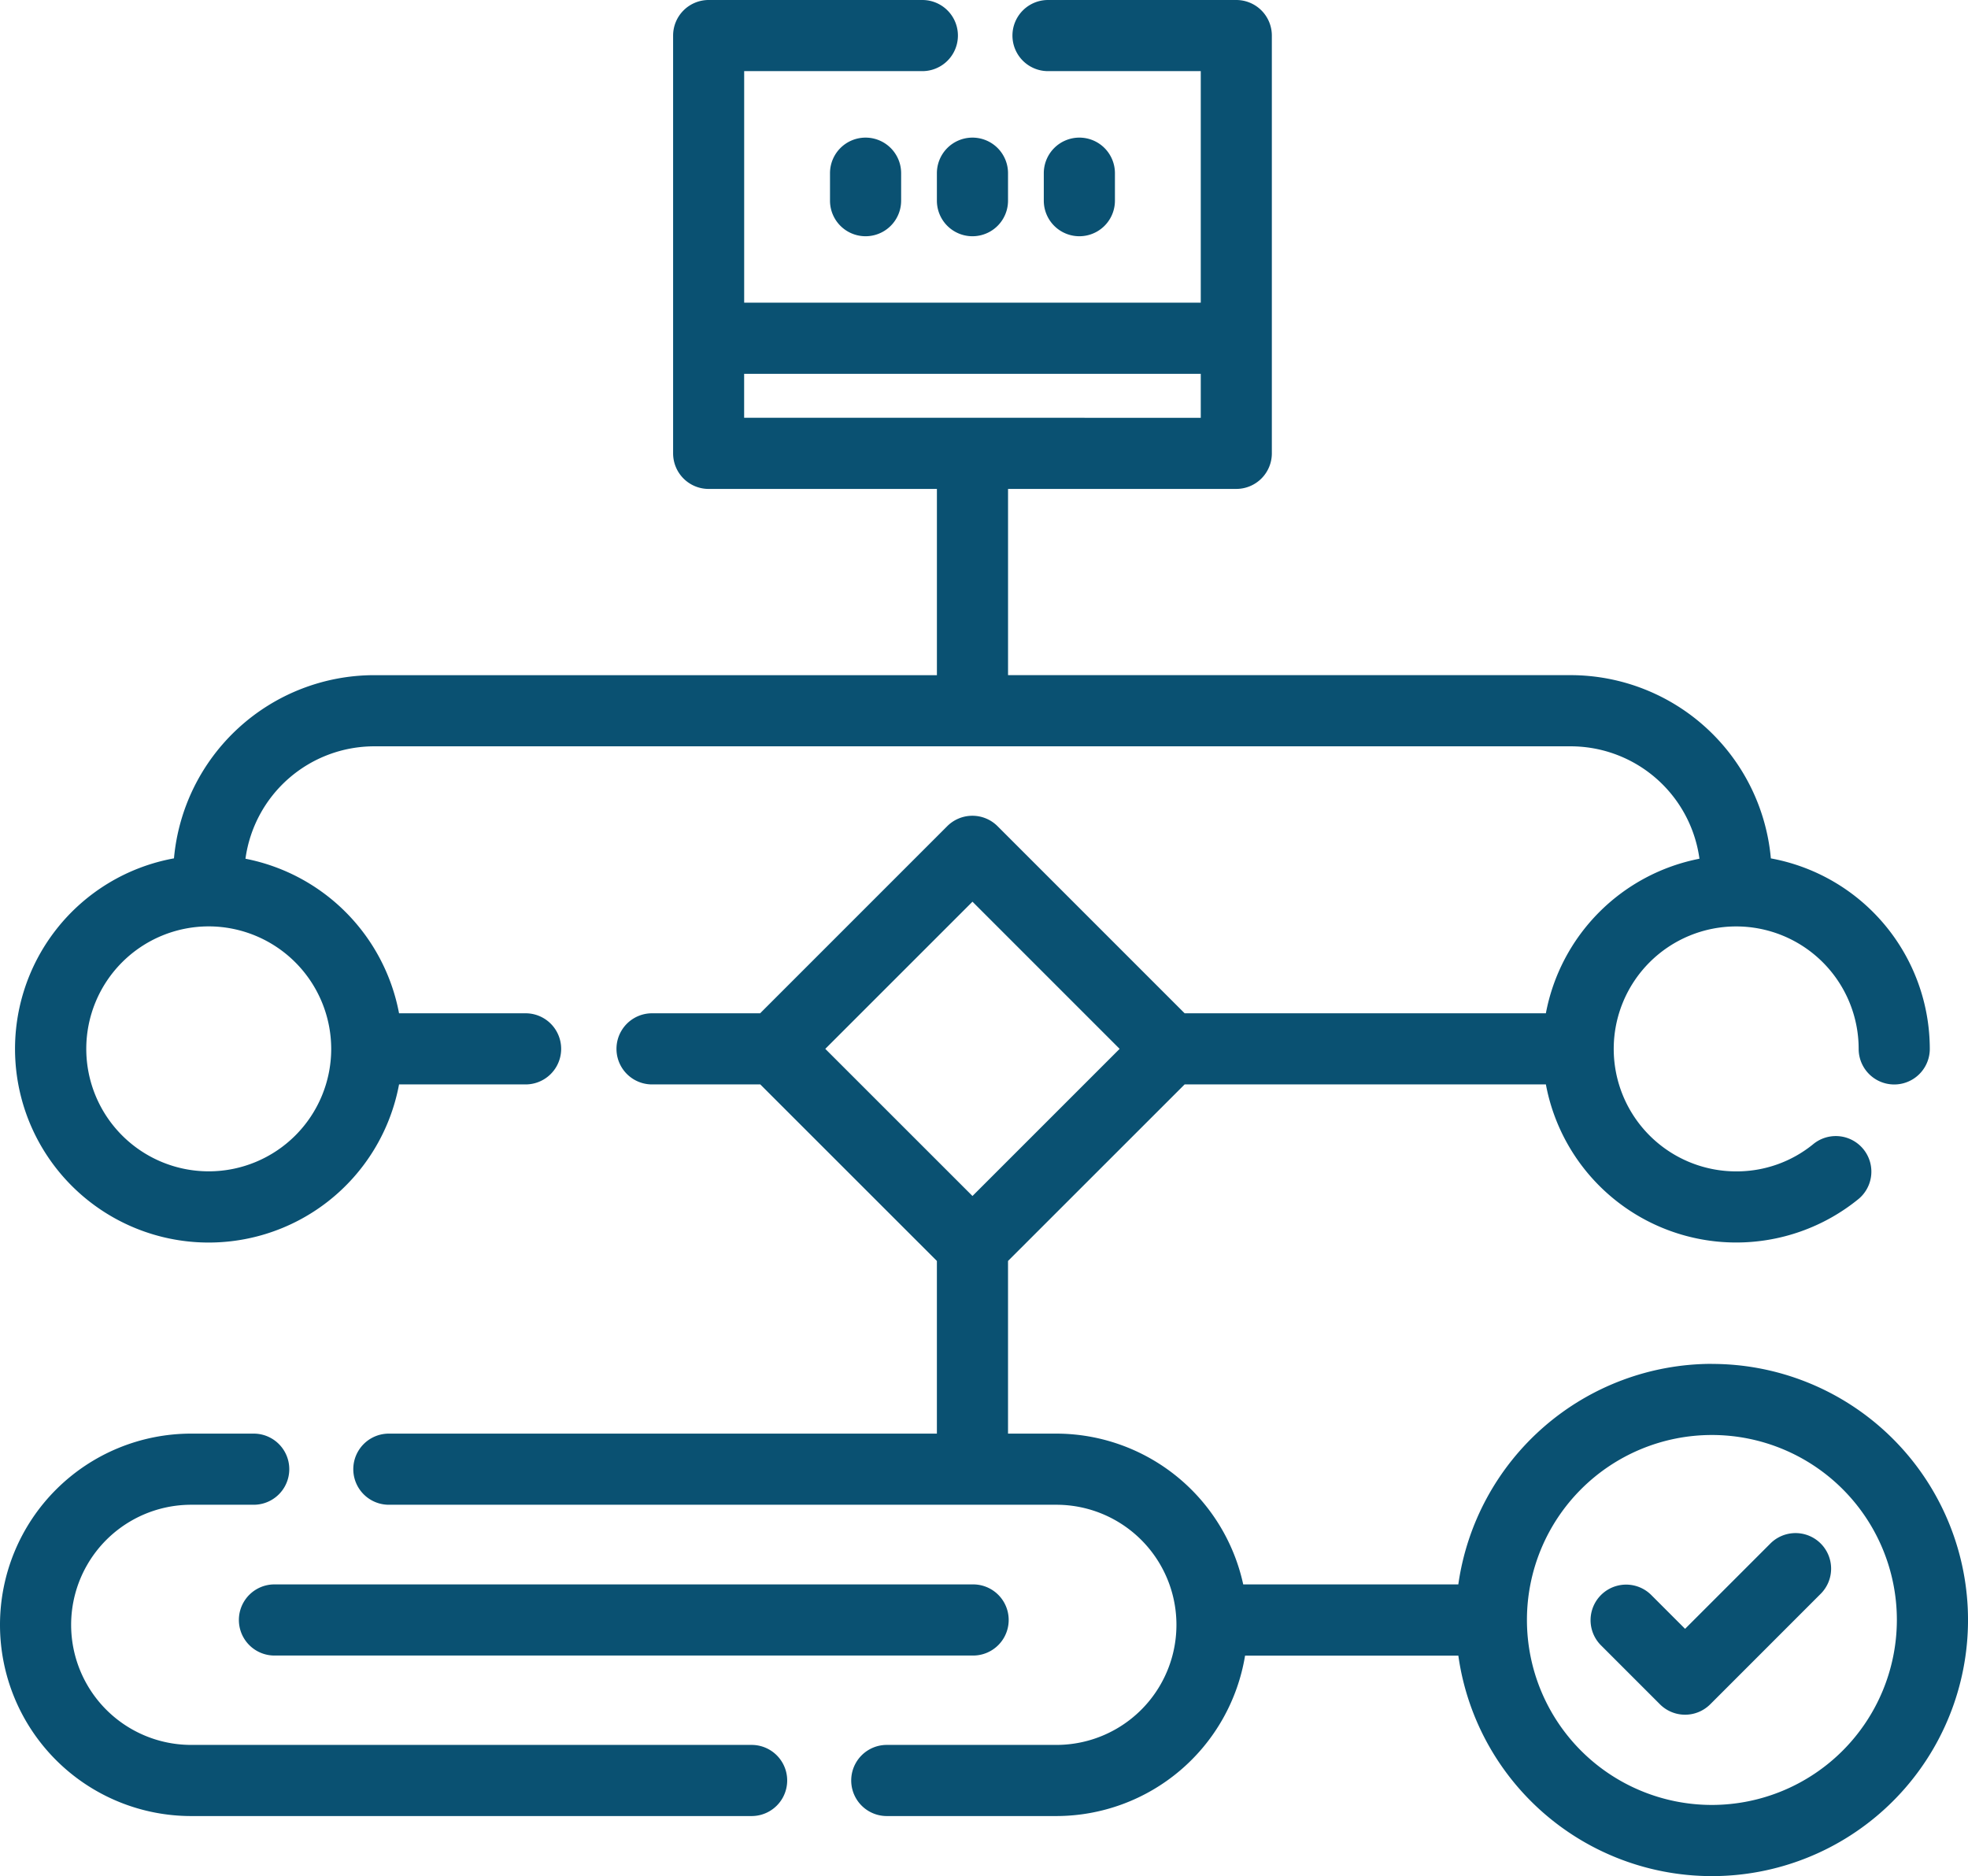
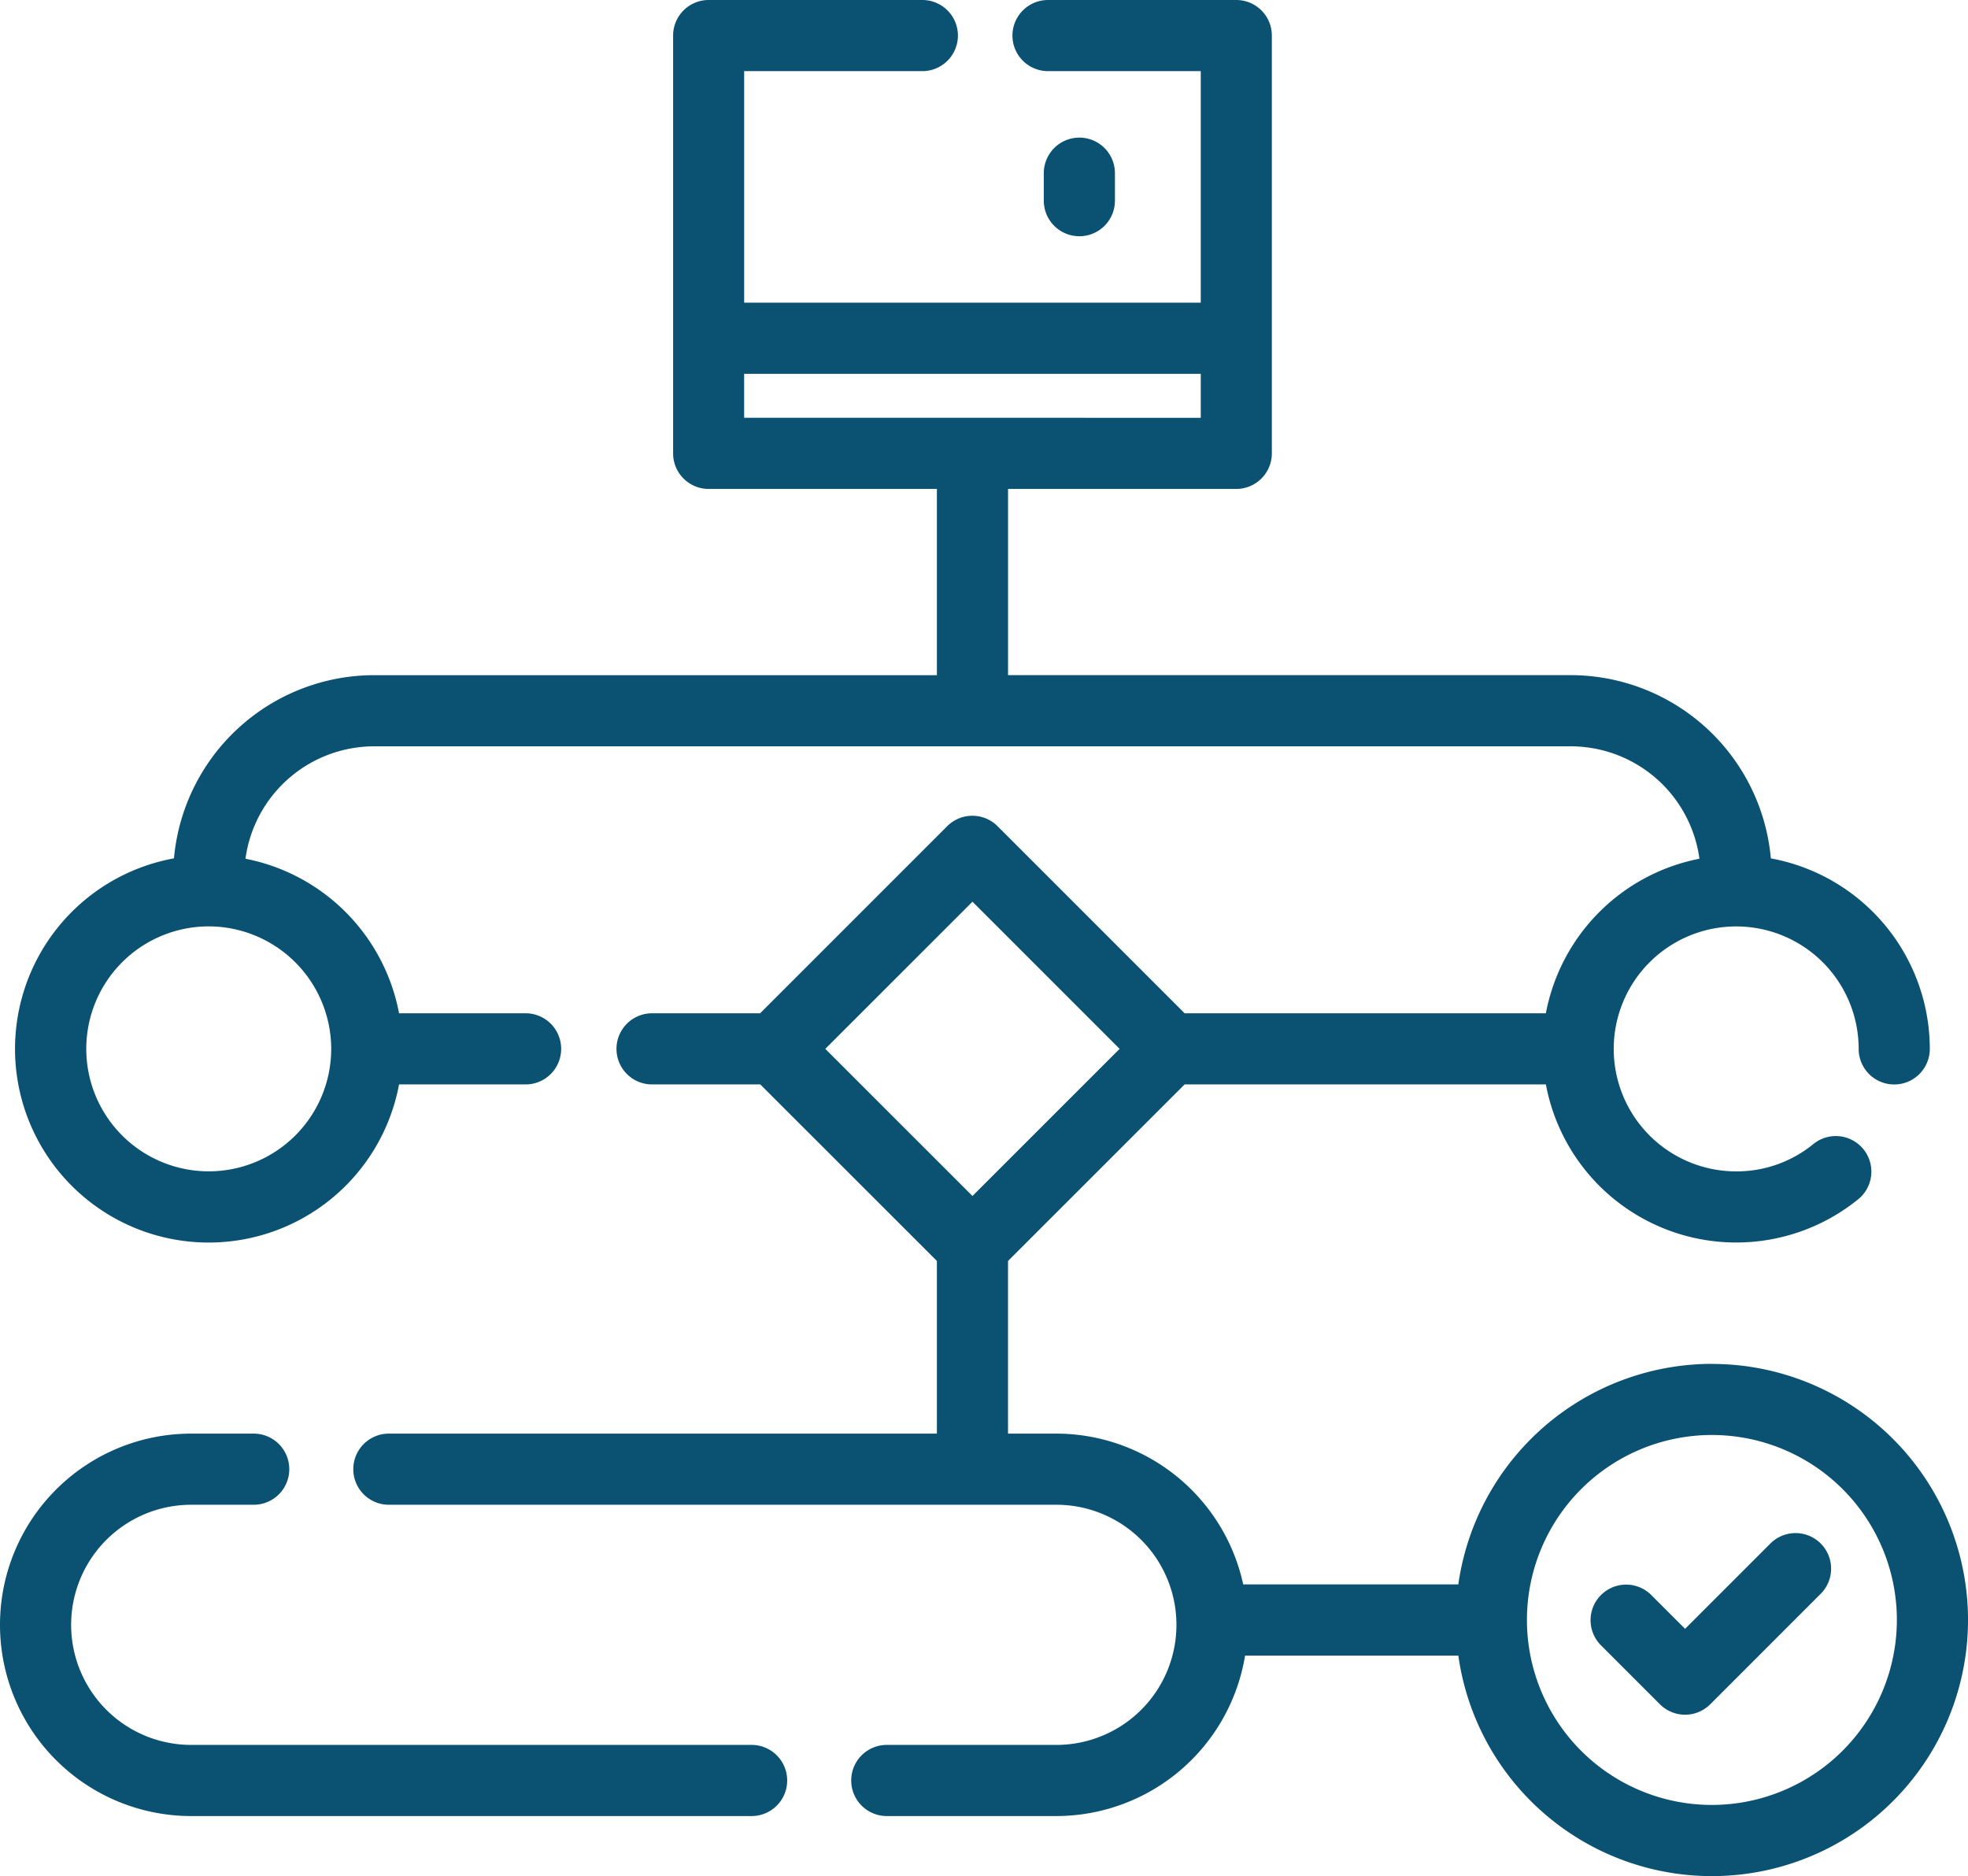
<svg xmlns="http://www.w3.org/2000/svg" width="115.699" height="110.289" viewBox="0 0 115.699 110.289">
  <g id="_2-2-Maak-je-processen-inzichtelijk" data-name="2-2-Maak-je-processen-inzichtelijk" transform="translate(0 -11.972)">
    <g id="Group_684" data-name="Group 684" transform="translate(61.365 20.062)">
      <g id="Group_683" data-name="Group 683">
        <path id="Path_960" data-name="Path 960" d="M273.648,47.771a2.091,2.091,0,0,0-2.091,2.091v1.616a2.091,2.091,0,1,0,4.182,0V49.862A2.091,2.091,0,0,0,273.648,47.771Z" transform="translate(-271.557 -47.771)" fill="#0a5172" />
      </g>
    </g>
    <g id="Group_686" data-name="Group 686" transform="translate(55.08 20.062)">
      <g id="Group_685" data-name="Group 685">
-         <path id="Path_961" data-name="Path 961" d="M245.837,47.771a2.091,2.091,0,0,0-2.091,2.091v1.616a2.091,2.091,0,1,0,4.182,0V49.862A2.091,2.091,0,0,0,245.837,47.771Z" transform="translate(-243.746 -47.771)" fill="#0a5172" />
-       </g>
+         </g>
    </g>
    <g id="Group_688" data-name="Group 688" transform="translate(48.796 20.062)">
      <g id="Group_687" data-name="Group 687">
-         <path id="Path_962" data-name="Path 962" d="M218.026,47.771a2.091,2.091,0,0,0-2.091,2.091v1.616a2.091,2.091,0,1,0,4.182,0V49.862A2.091,2.091,0,0,0,218.026,47.771Z" transform="translate(-215.935 -47.771)" fill="#0a5172" />
-       </g>
+         </g>
    </g>
    <g id="Group_690" data-name="Group 690" transform="translate(0.884 11.972)">
      <g id="Group_689" data-name="Group 689" transform="translate(0 0)">
        <path id="Path_963" data-name="Path 963" d="M103.671,92.149a15.077,15.077,0,0,0-14.908,12.965H76.117a11.259,11.259,0,0,0-10.986-8.864H62.29V86.1L72.673,75.721H93.911A11.384,11.384,0,0,0,112.3,82.45a2.091,2.091,0,0,0-2.646-3.238,7.118,7.118,0,0,1-4.555,1.622,7.2,7.2,0,1,1,7.2-7.2,2.091,2.091,0,1,0,4.182,0,11.4,11.4,0,0,0-9.344-11.2A11.829,11.829,0,0,0,95.377,51.662H62.291V40.714H75.712A2.091,2.091,0,0,0,77.8,38.623V14.063a2.091,2.091,0,0,0-2.091-2.091H64.641a2.091,2.091,0,1,0,0,4.182h8.98V29.766H46.778V16.154H57.253a2.091,2.091,0,1,0,0-4.182H44.687A2.091,2.091,0,0,0,42.6,14.063V38.624a2.091,2.091,0,0,0,2.091,2.091H58.109V51.663H25.022A11.829,11.829,0,0,0,13.256,62.432a11.385,11.385,0,1,0,13.232,13.29h7.44a2.091,2.091,0,1,0,0-4.182h-7.44a11.414,11.414,0,0,0-9.029-9.086,7.643,7.643,0,0,1,7.562-6.608H95.377a7.643,7.643,0,0,1,7.562,6.608,11.415,11.415,0,0,0-9.029,9.086H72.673l-11-11a2.092,2.092,0,0,0-2.957,0l-11,11H41.362a2.091,2.091,0,1,0,0,4.182h6.364L58.108,86.1V96.25H25.889a2.091,2.091,0,0,0,0,4.182H65.132a7.059,7.059,0,0,1,0,14.118h-9.97a2.091,2.091,0,1,0,0,4.182h9.97A11.258,11.258,0,0,0,76.226,109.3H88.764a15.055,15.055,0,1,0,14.907-17.147ZM22.5,73.631a7.2,7.2,0,1,1-7.2-7.2A7.212,7.212,0,0,1,22.5,73.631Zm24.276-37.1V33.949H73.621v2.584Zm4.771,37.1L60.2,64.98l8.651,8.651L60.2,82.281Zm52.122,44.448A10.874,10.874,0,1,1,114.545,107.2,10.887,10.887,0,0,1,103.671,118.079Z" transform="translate(-3.912 -11.972)" fill="#0a5172" />
      </g>
    </g>
    <g id="Group_692" data-name="Group 692" transform="translate(0 96.25)">
      <g id="Group_691" data-name="Group 691">
        <path id="Path_964" data-name="Path 964" d="M44.188,403.223H11.241a7.059,7.059,0,1,1,0-14.118h3.675a2.091,2.091,0,1,0,0-4.182H11.241a11.241,11.241,0,1,0,0,22.482H44.188a2.091,2.091,0,1,0,0-4.182Z" transform="translate(0 -384.923)" fill="#0a5172" />
      </g>
    </g>
    <g id="Group_694" data-name="Group 694" transform="translate(93.499 102.098)">
      <g id="Group_693" data-name="Group 693">
        <path id="Path_965" data-name="Path 965" d="M427.3,411.415a2.091,2.091,0,0,0-2.957,0l-5.016,5.016-2-2a2.091,2.091,0,0,0-2.957,2.957l3.479,3.479a2.091,2.091,0,0,0,2.957,0l6.494-6.495A2.091,2.091,0,0,0,427.3,411.415Z" transform="translate(-413.76 -410.803)" fill="#0a5172" />
      </g>
    </g>
    <g id="Group_696" data-name="Group 696" transform="translate(14.044 105.114)">
      <g id="Group_695" data-name="Group 695">
-         <path id="Path_966" data-name="Path 966" d="M105.313,424.15H64.238a2.091,2.091,0,1,0,0,4.182h41.075a2.091,2.091,0,0,0,0-4.182Z" transform="translate(-62.147 -424.15)" fill="#0a5172" />
-       </g>
+         </g>
    </g>
  </g>
</svg>